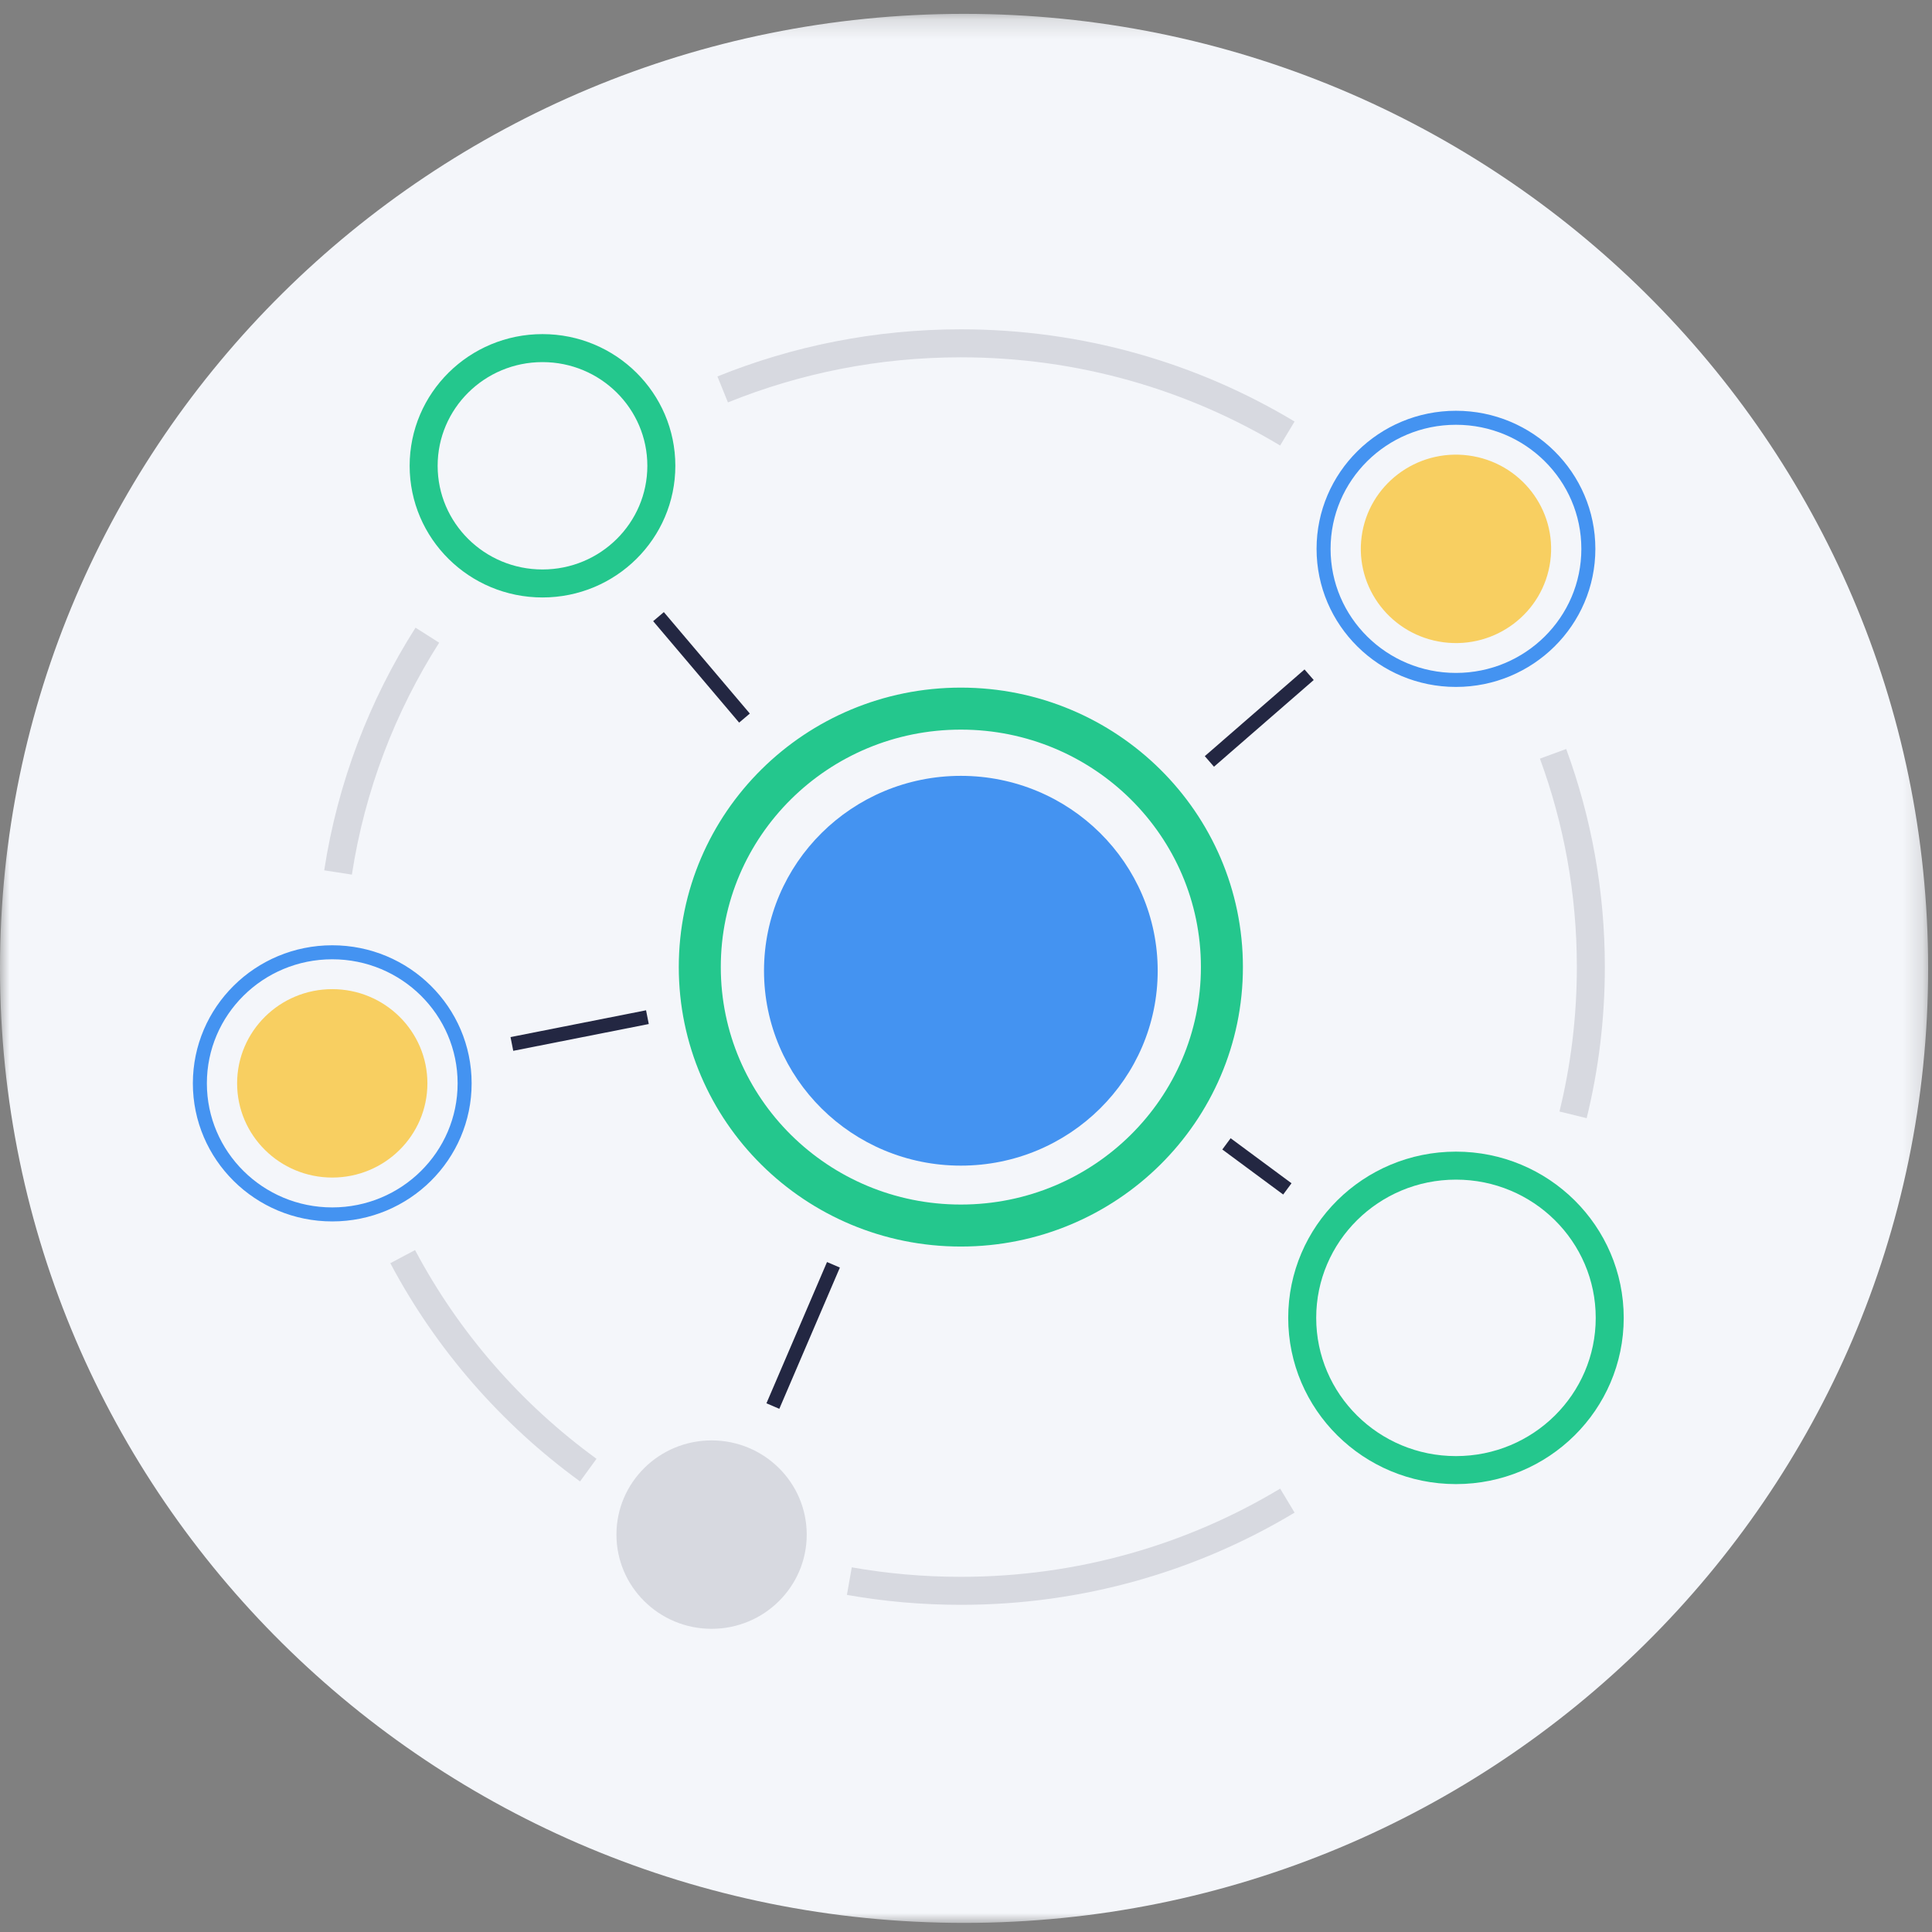
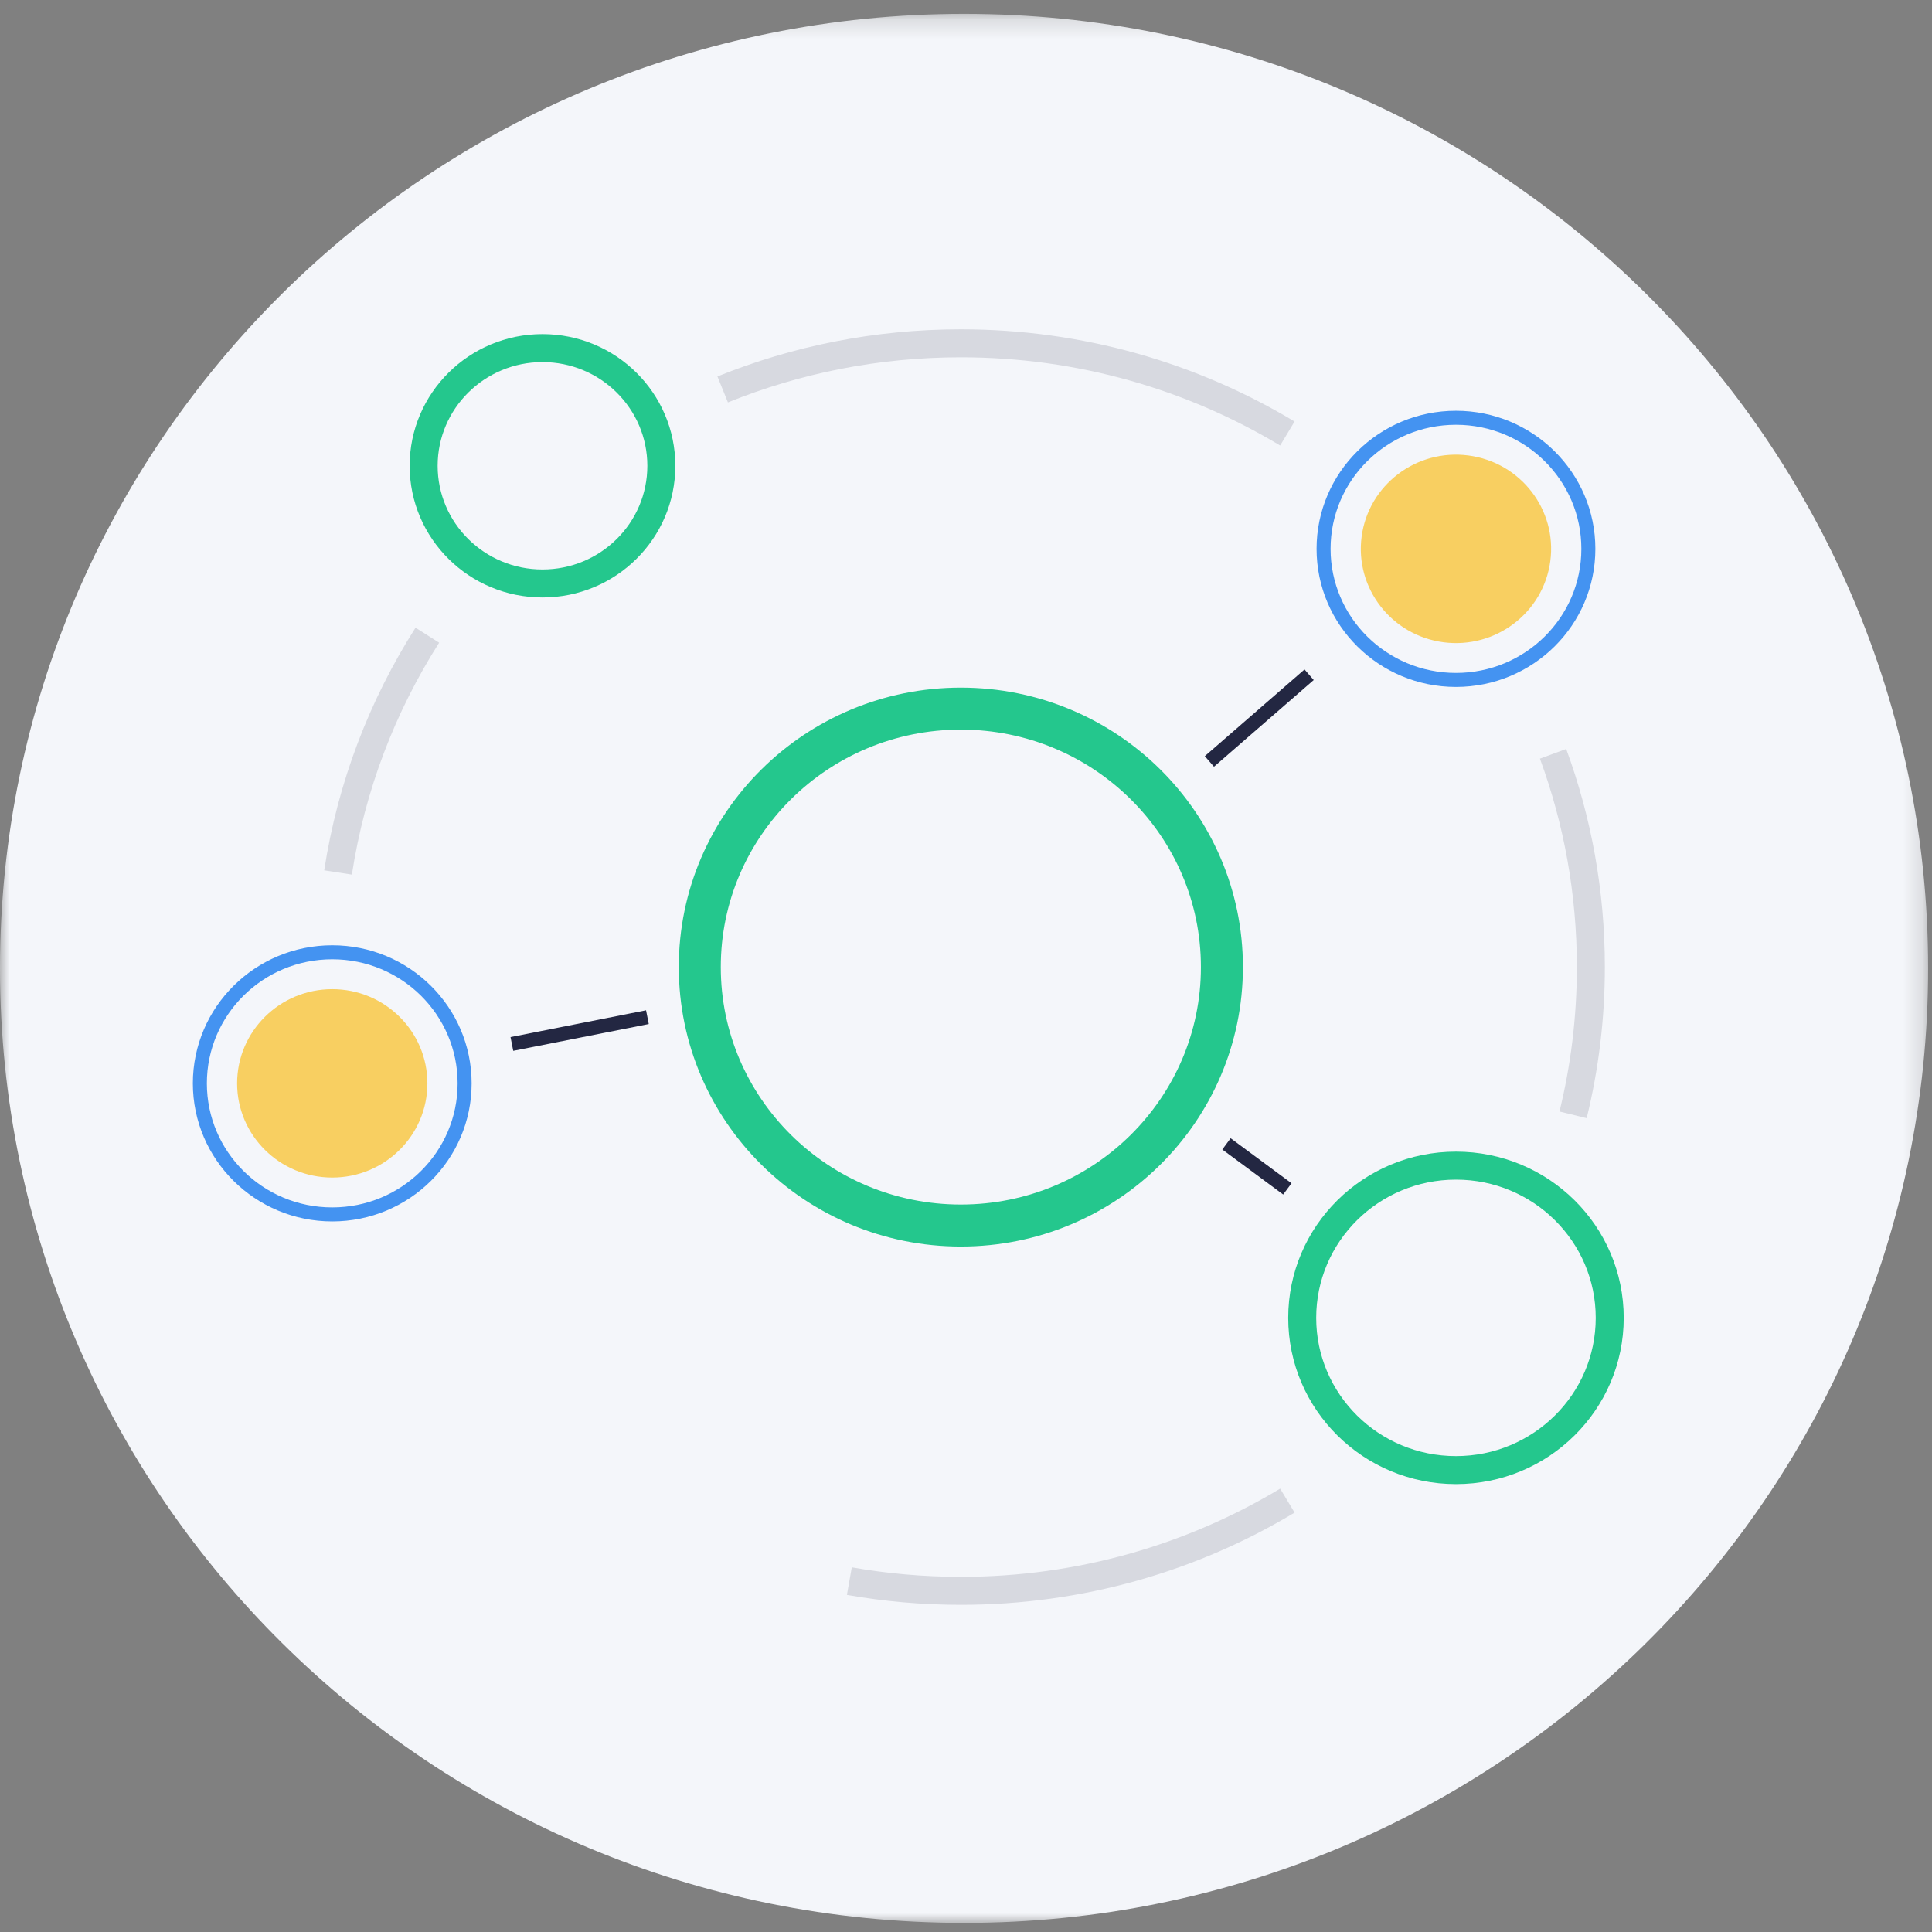
<svg xmlns="http://www.w3.org/2000/svg" xmlns:xlink="http://www.w3.org/1999/xlink" width="100px" height="100px" viewBox="0 0 100 100" version="1.1">
  <rect x="0" y="0" width="100" height="100" fill="#808080" stroke="none" />
  <title>ic-netzwerk</title>
  <desc>Created with Sketch.</desc>
  <defs>
    <polygon id="path-1" points="0 0.198 99.8 0.198 99.8 99.01 0 99.01" />
  </defs>
  <g id="Page-1" stroke="none" stroke-width="1" fill="none" fill-rule="evenodd">
    <g id="start" transform="translate(-536, -4282)">
      <g id="was_wir_bieten" transform="translate(204, 4077)">
        <g id="service" transform="translate(264, 205)">
          <g id="ic-netzwerk" transform="translate(68, 0)">
            <g id="Group-3" transform="translate(0, 0.519)">
              <mask id="mask-2" fill="white">
                <use xlink:href="#path-1" />
              </mask>
              <g id="Clip-2" />
              <path d="M99.8,49.604 C99.8,76.89 77.459,99.01 49.9,99.01 C22.341,99.01 -0,76.89 -0,49.604 C-0,22.318 22.341,0.198 49.9,0.198 C77.459,0.198 99.8,22.318 99.8,49.604" id="Fill-1" fill="#F4F6FA" mask="url(#mask-2)" />
            </g>
-             <path d="M59.922,50.246 C59.922,55.817 55.36,60.333 49.733,60.333 C44.106,60.333 39.545,55.817 39.545,50.246 C39.545,44.674 44.106,40.158 49.733,40.158 C55.36,40.158 59.922,44.674 59.922,50.246" id="Fill-4" fill="#4493F1" />
            <path d="M63.246,50.055 C63.246,57.444 57.196,63.434 49.733,63.434 C42.27,63.434 36.221,57.444 36.221,50.055 C36.221,42.667 42.27,36.678 49.733,36.678 C57.196,36.678 63.246,42.667 63.246,50.055 Z" id="Stroke-6" stroke="#24C78D" stroke-width="2.174" />
            <path d="M66.634,77.672 C61.706,80.635 55.92,82.341 49.733,82.341 C47.764,82.341 45.835,82.169 43.962,81.838" id="Stroke-8" stroke="#D7D9E0" stroke-width="1.449" />
            <path d="M80.386,39.017 C81.652,42.461 82.342,46.178 82.342,50.055 C82.342,52.691 82.023,55.252 81.422,57.704" id="Stroke-10" stroke="#D7D9E0" stroke-width="1.449" />
            <path d="M37.406,20.157 C41.209,18.618 45.371,17.77 49.733,17.77 C55.92,17.77 61.705,19.476 66.633,22.439" id="Stroke-12" stroke="#D7D9E0" stroke-width="1.449" />
            <path d="M17.497,45.159 C18.182,40.699 19.789,36.54 22.119,32.877" id="Stroke-14" stroke="#D7D9E0" stroke-width="1.449" />
-             <path d="M30.449,76.093 C26.459,73.191 23.16,69.412 20.843,65.043" id="Stroke-16" stroke="#D7D9E0" stroke-width="1.449" />
            <path d="M34.231,24.11 C34.231,27.473 31.477,30.2 28.079,30.2 C24.682,30.2 21.928,27.473 21.928,24.11 C21.928,20.746 24.682,18.018 28.079,18.018 C31.477,18.018 34.231,20.746 34.231,24.11 Z" id="Stroke-18" stroke="#24C78D" stroke-width="1.449" />
            <path d="M83.319,68.213 C83.319,72.564 79.756,76.092 75.361,76.092 C70.965,76.092 67.402,72.564 67.402,68.213 C67.402,63.861 70.965,60.333 75.361,60.333 C79.756,60.333 83.319,63.861 83.319,68.213 Z" id="Stroke-20" stroke="#24C78D" stroke-width="1.449" />
            <path d="M80.243,29.046 C79.887,31.716 77.413,33.595 74.717,33.244 C72.02,32.891 70.123,30.441 70.478,27.771 C70.833,25.102 73.307,23.223 76.004,23.575 C78.701,23.927 80.599,26.377 80.243,29.046" id="Fill-22" fill="#F8CF61" />
            <path d="M22.122,56.075 C22.122,58.767 19.917,60.95 17.197,60.95 C14.478,60.95 12.273,58.767 12.273,56.075 C12.273,53.381 14.478,51.198 17.197,51.198 C19.917,51.198 22.122,53.381 22.122,56.075" id="Fill-24" fill="#F8CF61" />
            <path d="M24.049,56.075 C24.049,59.821 20.982,62.858 17.197,62.858 C13.413,62.858 10.345,59.821 10.345,56.075 C10.345,52.327 13.413,49.29 17.197,49.29 C20.982,49.29 24.049,52.327 24.049,56.075 Z" id="Stroke-26" stroke="#4493F1" stroke-width="0.725" />
            <path d="M82.213,28.409 C82.213,32.156 79.144,35.193 75.36,35.193 C71.576,35.193 68.508,32.156 68.508,28.409 C68.508,24.662 71.576,21.624 75.36,21.624 C79.144,21.624 82.213,24.662 82.213,28.409 Z" id="Stroke-28" stroke="#4493F1" stroke-width="0.725" />
-             <path d="M41.756,79.431 C41.756,82.124 39.552,84.307 36.831,84.307 C34.112,84.307 31.907,82.124 31.907,79.431 C31.907,76.738 34.112,74.555 36.831,74.555 C39.552,74.555 41.756,76.738 41.756,79.431" id="Fill-30" fill="#D7D9E0" />
-             <line x1="38.534" y1="37.168" x2="34.084" y2="31.917" id="Stroke-32" stroke="#232742" stroke-width="0.725" />
            <line x1="33.51" y1="52.648" x2="26.495" y2="54.035" id="Stroke-34" stroke="#232742" stroke-width="0.725" />
            <line x1="63.482" y1="59.206" x2="66.633" y2="61.537" id="Stroke-36" stroke="#232742" stroke-width="0.725" />
            <line x1="62.598" y1="39.412" x2="67.76" y2="34.924" id="Stroke-38" stroke="#232742" stroke-width="0.725" />
-             <line x1="43.139" y1="65.466" x2="40.004" y2="72.777" id="Stroke-40" stroke="#232742" stroke-width="0.725" />
          </g>
        </g>
      </g>
    </g>
  </g>
</svg>